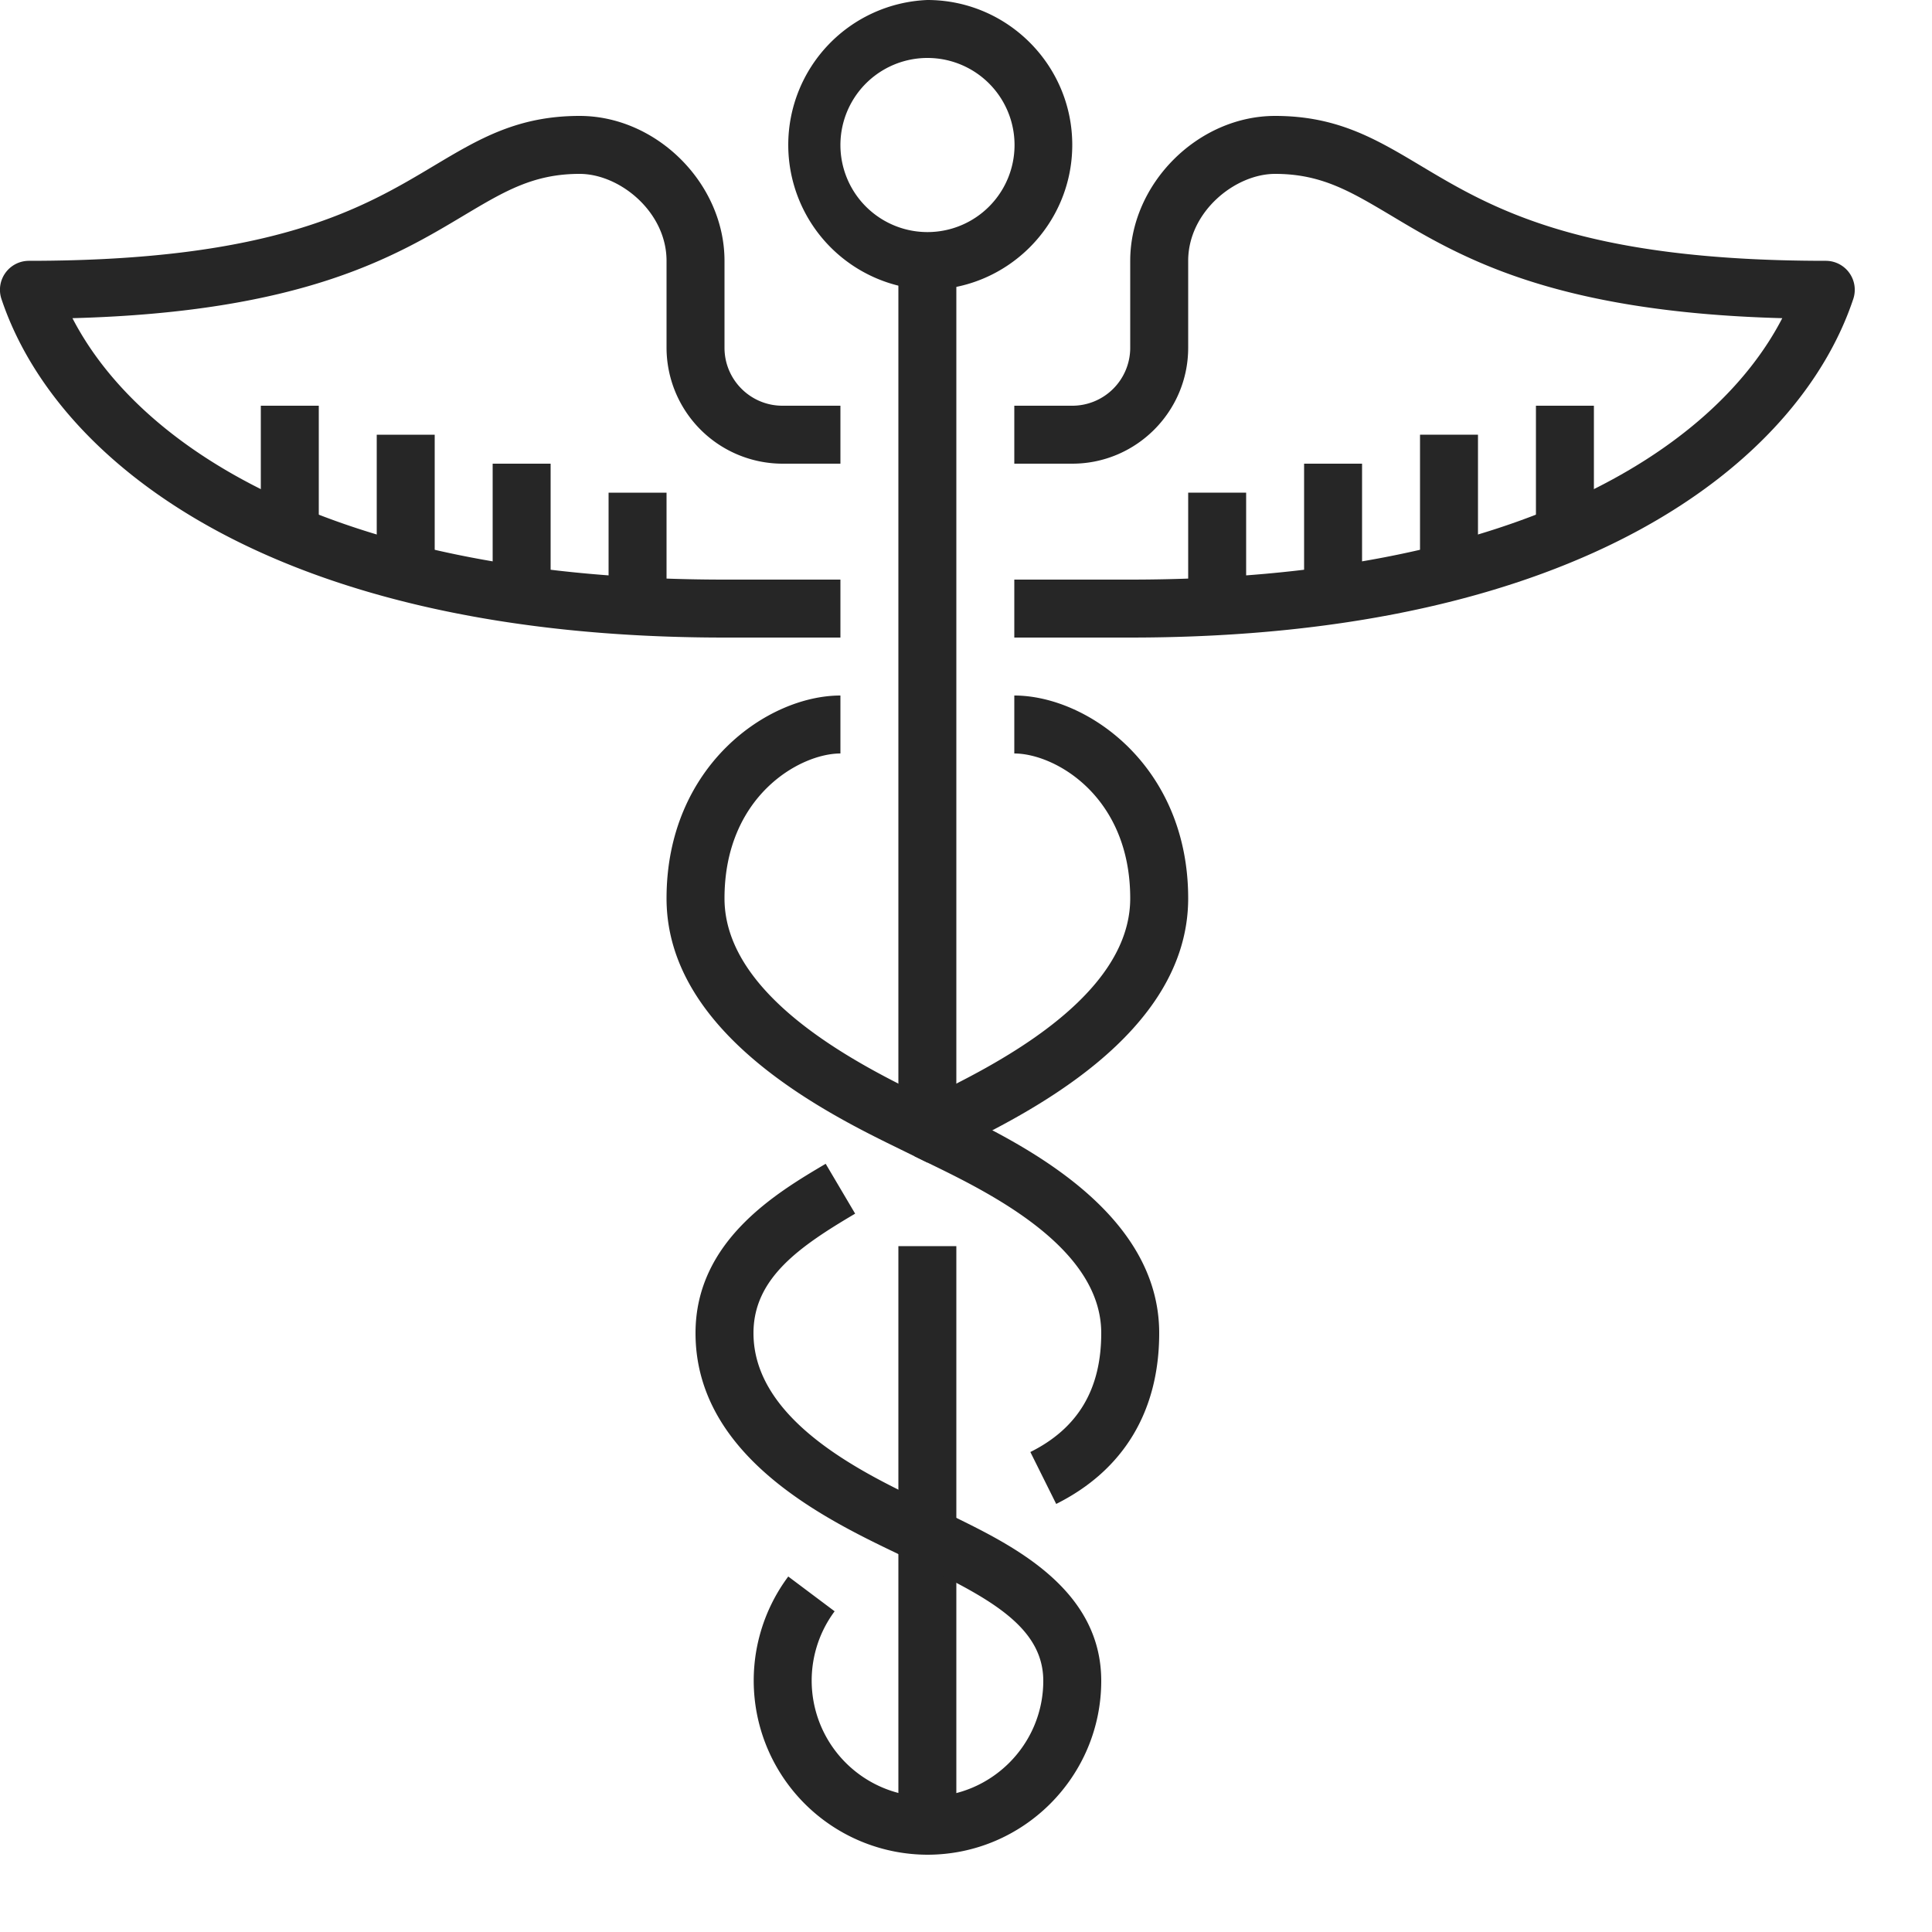
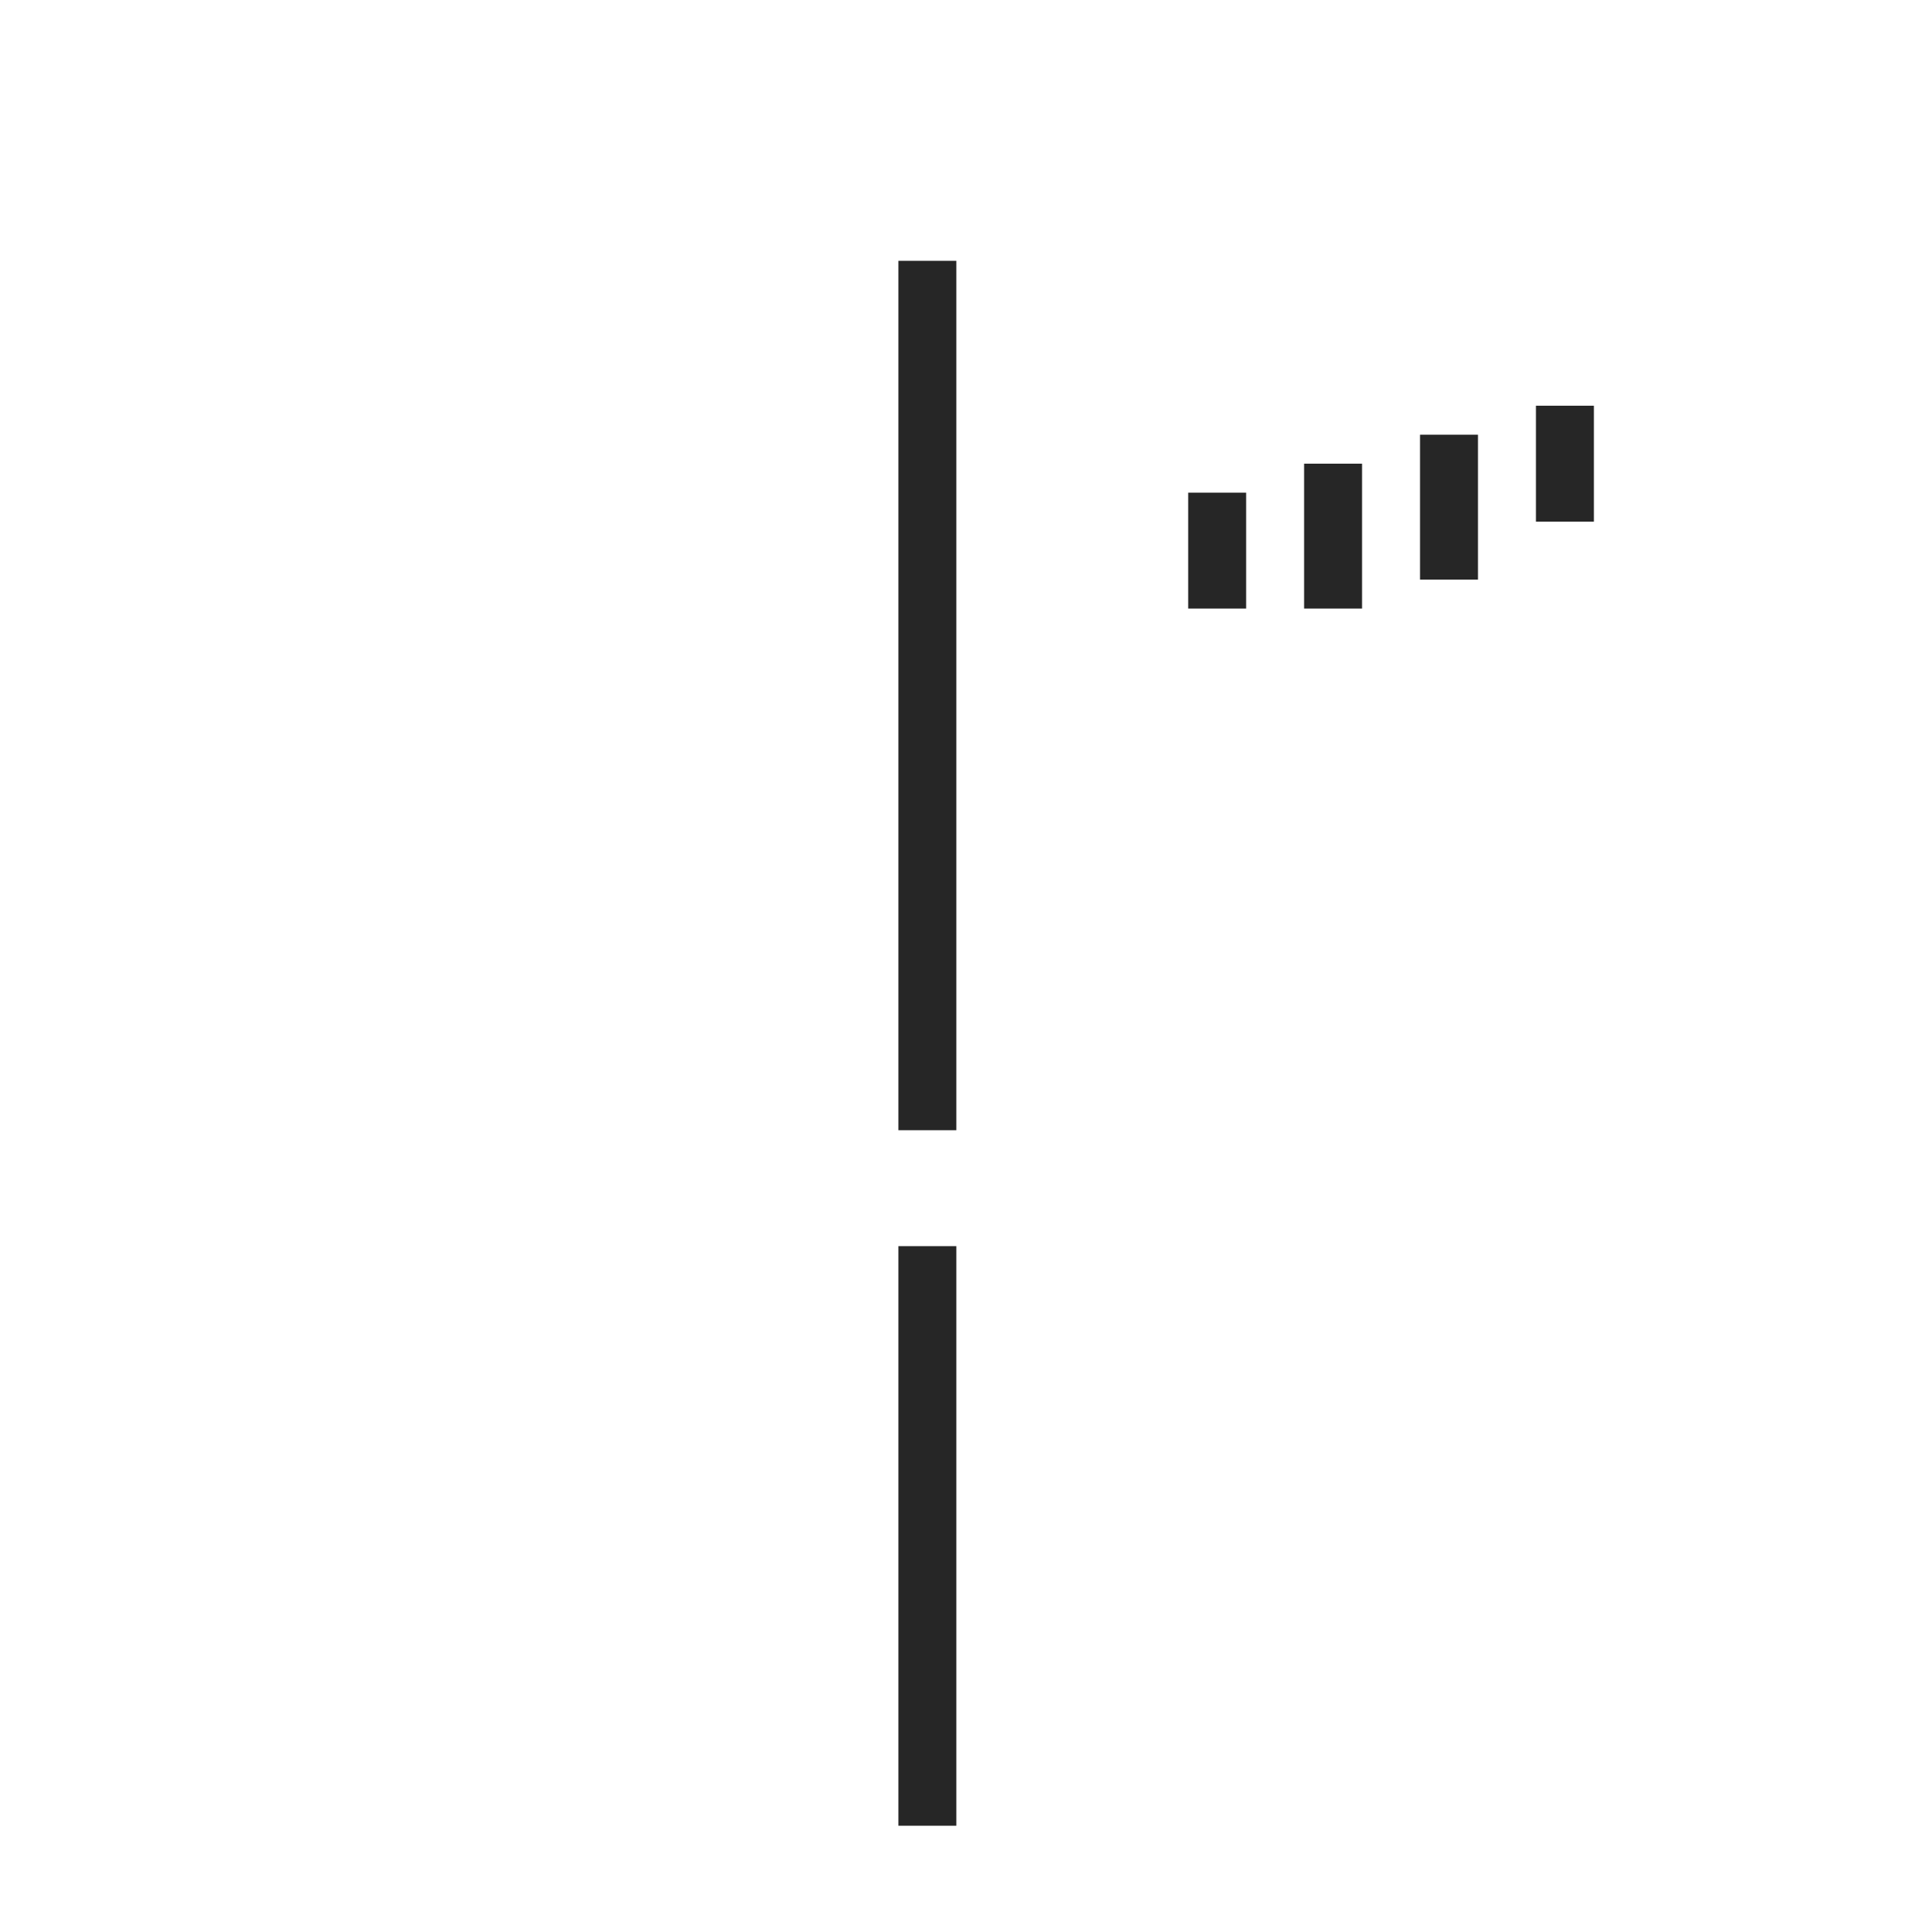
<svg xmlns="http://www.w3.org/2000/svg" viewBox="0 0 16 16" style="fill-rule:evenodd;clip-rule:evenodd;stroke-linejoin:round;stroke-miterlimit:2" xml:space="preserve">
  <path style="fill:#262626;fill-rule:nonzero" d="M7.44 2.16h.48v7.2h-.48zm0 8.16h.48v4.8h-.48z" />
-   <path style="fill:#262626;fill-rule:nonzero" d="M7.68.48a.72.72 0 1 0 .002 1.442A.72.72 0 0 0 7.68.48zm0 1.92a1.201 1.201 0 0 1 0-2.4c.661 0 1.2.538 1.2 1.2 0 .662-.539 1.2-1.2 1.2zm0 12.96a1.442 1.442 0 0 1-1.152-2.304l.384.288a.962.962 0 0 0 .768 1.536c.529 0 .96-.431.96-.96 0-.428-.412-.664-.95-.928l-.117-.057.214-.43.114.056c.485.238 1.219.598 1.219 1.359 0 .794-.646 1.44-1.44 1.44z" />
-   <path style="fill:#262626;fill-rule:nonzero" d="M7.573 12.935a5.094 5.094 0 0 0-.144-.07c-.583-.28-1.669-.801-1.669-1.825 0-.765.675-1.164 1.078-1.402l.244.413c-.461.272-.842.535-.842.989 0 .722.908 1.158 1.396 1.392l.151.073-.214.43zm1.174-.48-.214-.43c.395-.197.587-.52.587-.985 0-.71-.929-1.164-1.429-1.407l-.118-.058.214-.43.115.057c.551.268 1.698.828 1.698 1.838 0 .647-.295 1.136-.853 1.415z" />
-   <path style="fill:#262626;fill-rule:nonzero" d="m7.68 9.628-.222-.109c-.58-.283-1.938-.944-1.938-2.079 0-1.096.836-1.68 1.44-1.68v.48c-.335 0-.96.352-.96 1.2 0 .835 1.169 1.404 1.668 1.647l.012.006.012-.006c.499-.243 1.668-.812 1.668-1.647 0-.848-.625-1.2-.96-1.2v-.48c.604 0 1.44.584 1.44 1.68 0 1.135-1.358 1.796-1.938 2.079l-.222.109zM6.96 5.28H6C2.275 5.28.464 3.831.012 2.476A.24.24 0 0 1 .24 2.16c2.037 0 2.768-.437 3.355-.788.37-.221.69-.412 1.205-.412.639 0 1.2.561 1.2 1.2v.72c0 .265.215.48.48.48h.48v.48h-.48a.962.962 0 0 1-.96-.96v-.72c0-.405-.387-.72-.72-.72-.383 0-.624.145-.958.344-.57.341-1.338.8-3.242.851C1.167 3.732 2.829 4.8 6 4.8h.96v.48z" />
-   <path style="fill:#262626;fill-rule:nonzero" d="M5.04 4.08h.48v.96h-.48zm-.96-.24h.48v1.2h-.48zm-.96-.24h.48v1.2h-.48zm-.96-.24h.48v.96h-.48zm7.2 1.92H8.4V4.8h.96c3.171 0 4.833-1.068 5.4-2.165-1.904-.051-2.672-.51-3.241-.851-.335-.199-.576-.344-.959-.344-.333 0-.72.315-.72.72v.72c0 .529-.431.96-.96.96H8.4v-.48h.48a.48.48 0 0 0 .48-.48v-.72c0-.639.561-1.2 1.2-1.2.515 0 .835.191 1.205.412.587.351 1.318.788 3.355.788a.24.24 0 0 1 .228.316C14.896 3.831 13.086 5.28 9.36 5.28z" />
  <path style="fill:#262626;fill-rule:nonzero" d="M9.84 4.08h.48v.96h-.48zm.96-.24h.48v1.2h-.48zm.96-.24h.48v1.2h-.48zm.96-.24h.48v.96h-.48z" />
</svg>